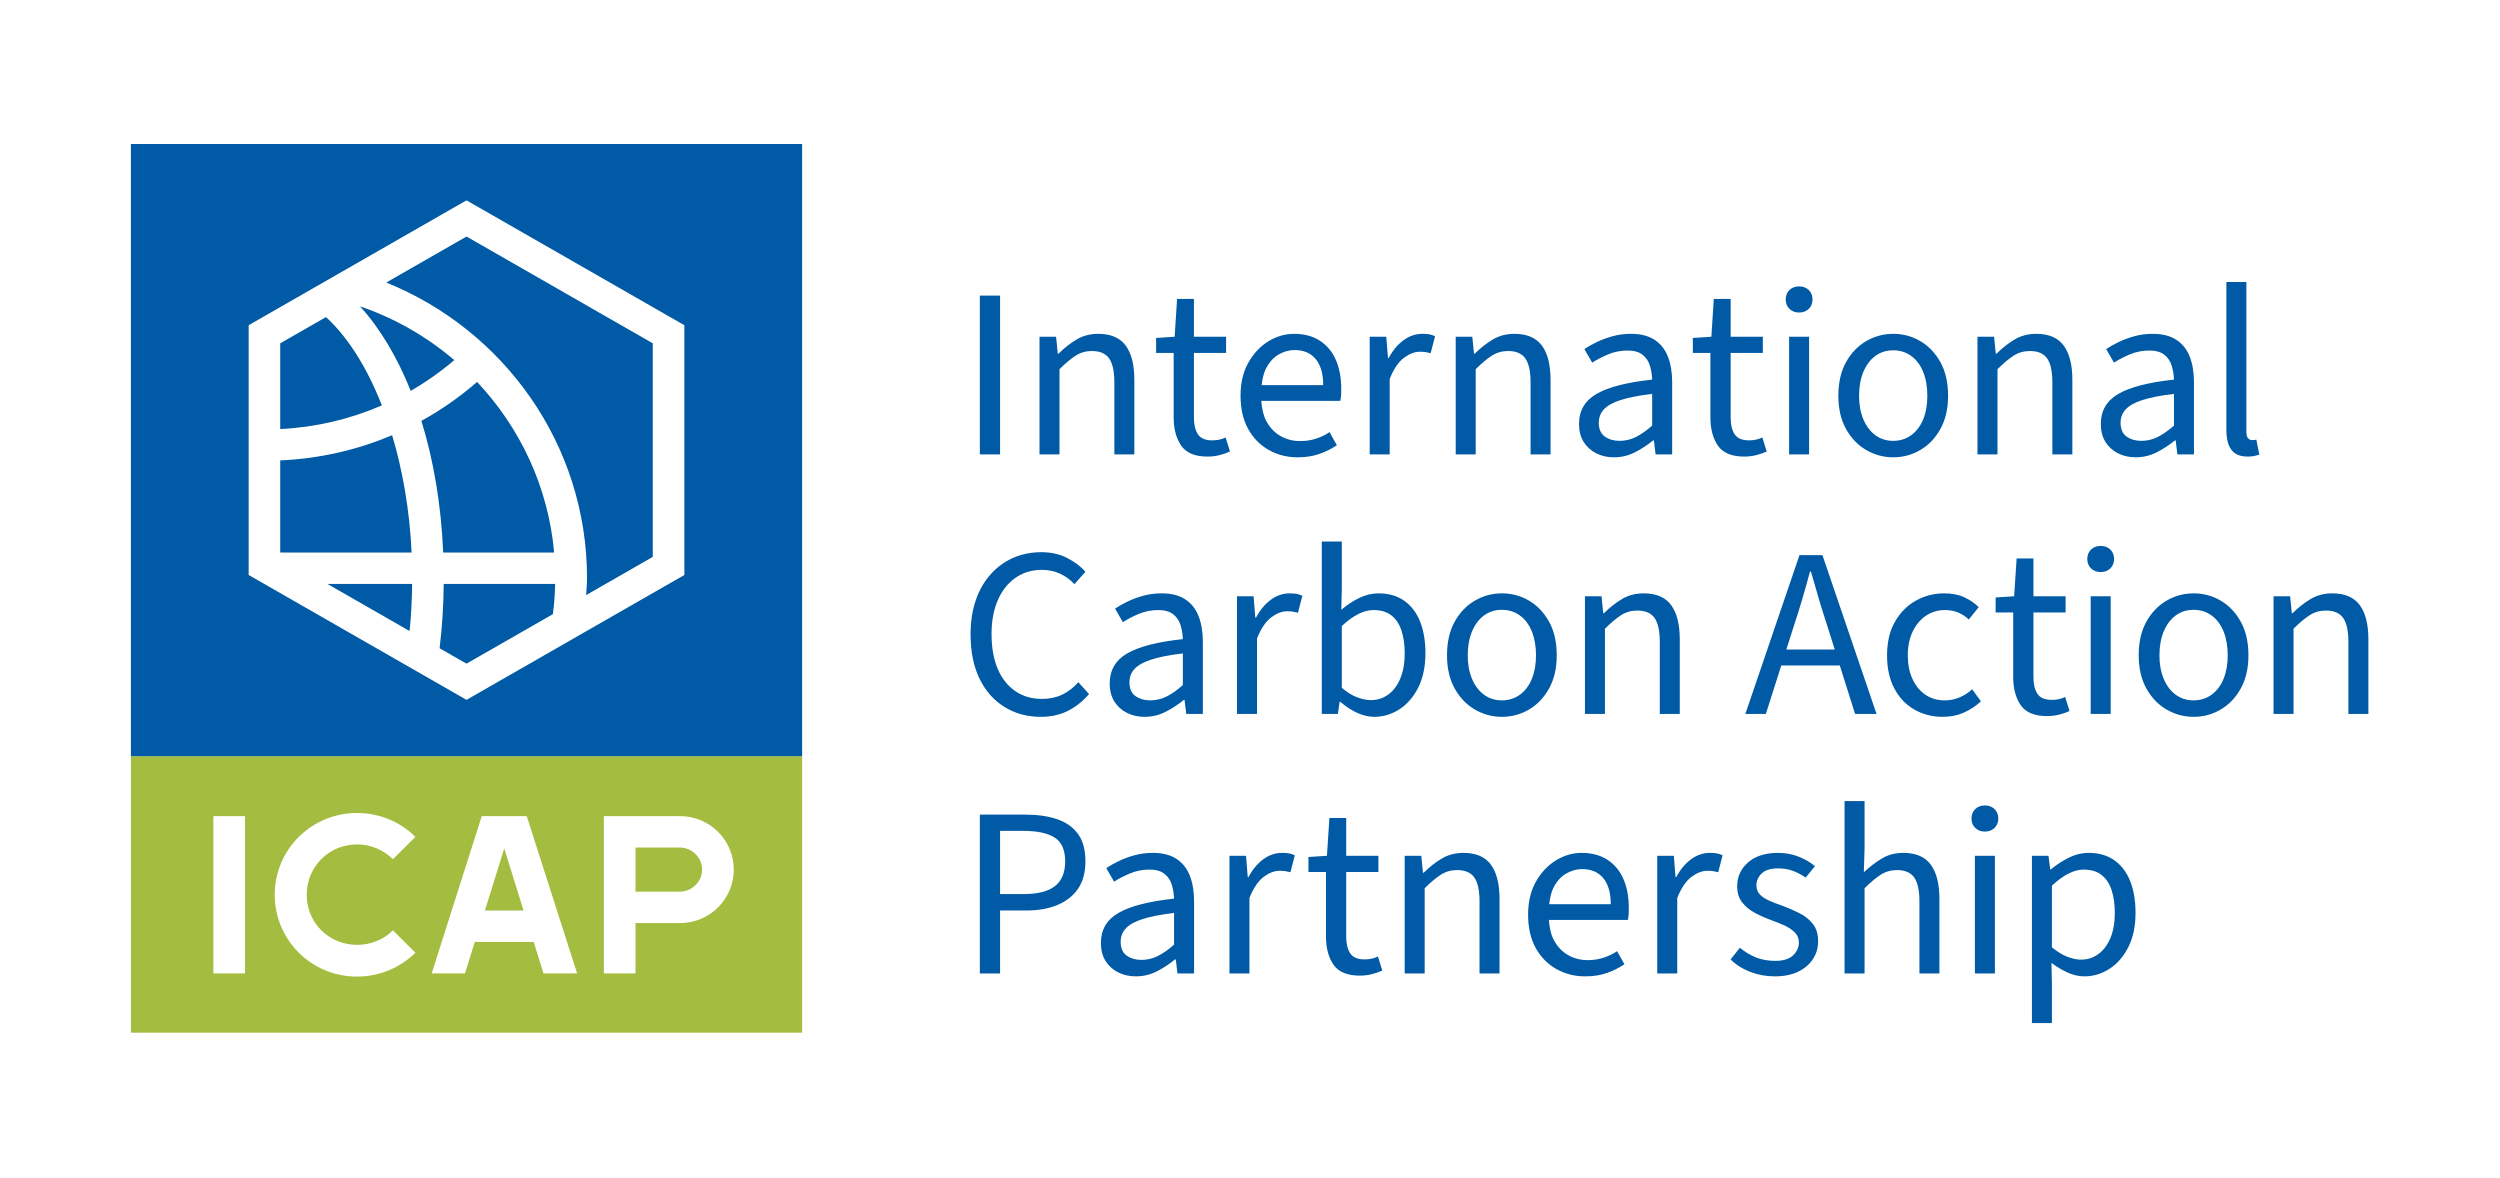
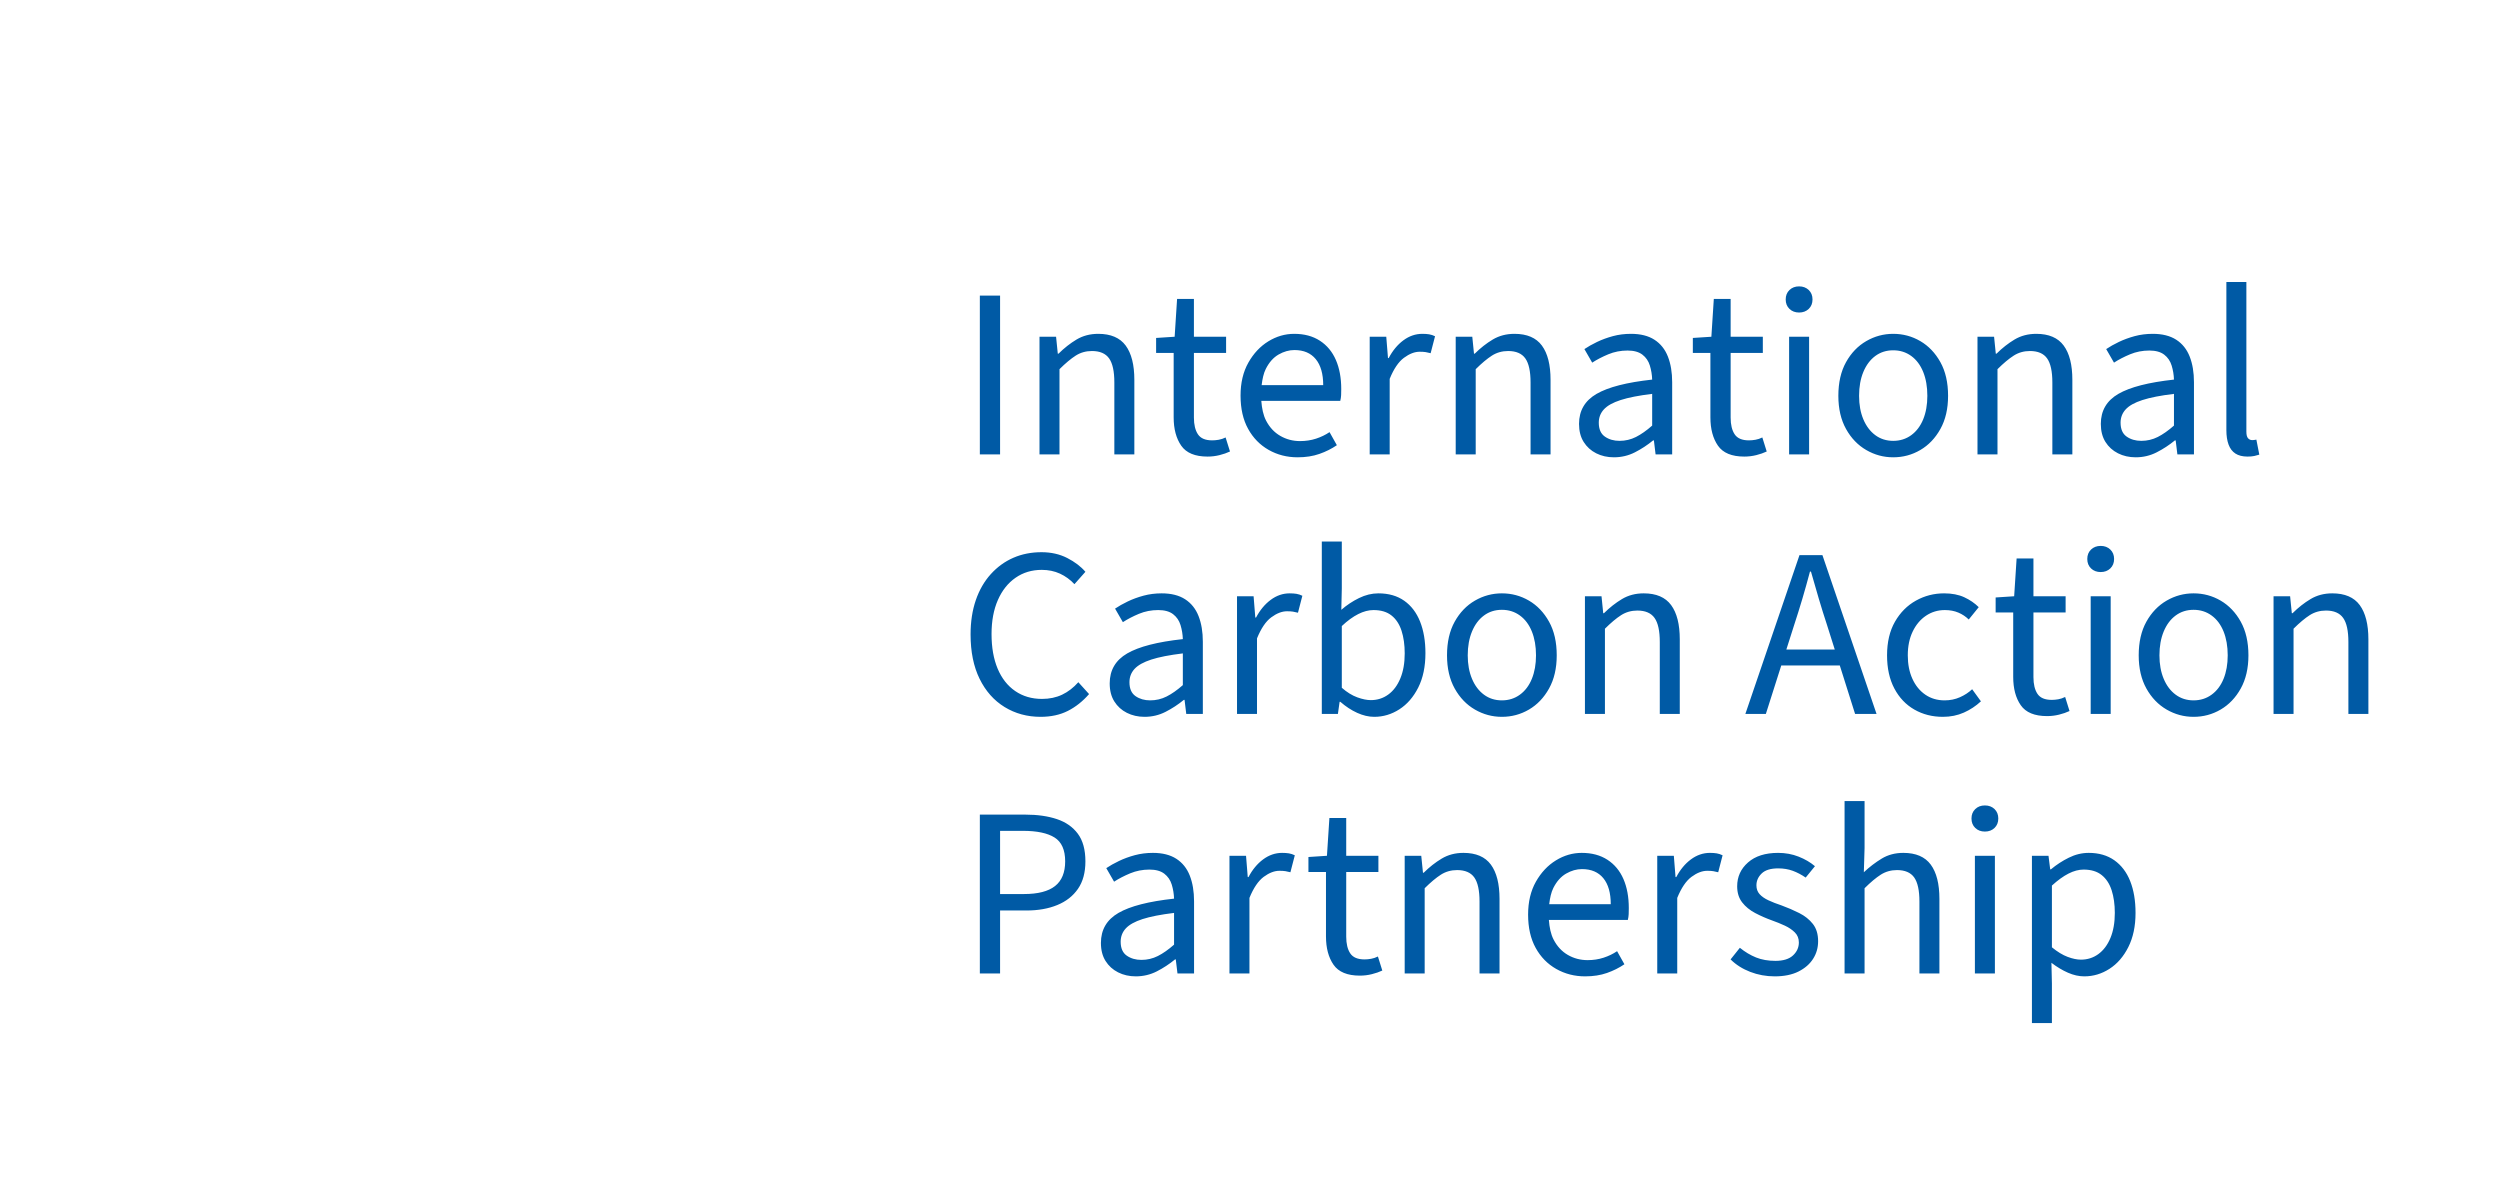
<svg xmlns="http://www.w3.org/2000/svg" width="191" height="90" viewBox="0 0 191 90" fill="none">
  <rect width="191" height="90" fill="white" />
  <g clip-path="url(#clip0_5314_2884)">
-     <path d="M10 57.774V78.898H61.283V57.774H10Z" fill="#A4BC3F" />
-     <path d="M10 11V57.774H61.283V11H10Z" fill="#005AA5" />
    <path d="M52.285 43.929V24.846L35.641 15.306L26.426 20.588L25.121 21.336L23.258 22.404L22.695 22.727L18.998 24.846V43.929L20.186 44.61L30.955 50.783L33.195 52.067L35.641 53.469L41.605 50.051L44.449 48.42L52.285 43.929ZM33.586 49.526C33.778 47.944 33.885 46.301 33.901 44.61H42.413C42.397 45.383 42.34 46.154 42.242 46.92L35.641 50.703L33.586 49.526ZM32.194 32.155C33.715 31.316 35.141 30.318 36.449 29.179C39.73 32.663 41.889 37.193 42.336 42.214H33.86C33.705 38.558 33.124 35.153 32.194 32.155ZM25.011 44.61H31.488C31.475 45.834 31.41 47.038 31.293 48.211L25.011 44.61ZM21.41 35.175C24.384 35.043 27.27 34.39 29.957 33.247C30.767 35.949 31.296 38.99 31.448 42.214H21.41V35.175ZM29.174 30.972C26.736 32.032 24.115 32.647 21.41 32.78V26.229L24.906 24.225C26.587 25.763 28.052 28.098 29.174 30.972ZM27.504 23.403C30.145 24.308 32.589 25.702 34.707 27.511C33.672 28.395 32.558 29.181 31.377 29.862C30.342 27.268 29.027 25.076 27.504 23.403ZM49.872 42.546L44.782 45.464C44.806 45.03 44.849 44.601 44.849 44.162C44.849 33.957 38.493 25.21 29.511 21.585L35.641 18.071L49.872 26.229V42.546Z" fill="white" />
    <path d="M180.945 54.544V48.847C180.945 47.7 180.724 46.828 180.284 46.229C179.843 45.631 179.144 45.332 178.188 45.332C177.567 45.332 177.014 45.477 176.531 45.767C176.045 46.057 175.586 46.418 175.152 46.849H175.095L174.965 45.554H173.699V54.544H175.227V48.033C175.685 47.577 176.099 47.231 176.465 46.997C176.831 46.763 177.244 46.646 177.703 46.646C178.312 46.646 178.75 46.834 179.017 47.21C179.285 47.586 179.417 48.199 179.417 49.05V54.544H180.945ZM172.229 34.837C172.371 34.806 172.5 34.772 172.611 34.735L172.387 33.588C172.313 33.6 172.253 33.61 172.21 33.616C172.167 33.622 172.12 33.625 172.071 33.625C171.946 33.625 171.84 33.579 171.754 33.486C171.667 33.394 171.623 33.224 171.623 32.978V21.546H170.095V32.867C170.095 33.298 170.152 33.665 170.263 33.967C170.375 34.27 170.55 34.498 170.785 34.651C171.021 34.806 171.331 34.883 171.717 34.883C171.915 34.883 172.085 34.867 172.229 34.837ZM169.657 45.887C169.023 45.517 168.334 45.332 167.589 45.332C166.856 45.332 166.17 45.517 165.531 45.887C164.892 46.257 164.376 46.794 163.984 47.497C163.593 48.199 163.397 49.057 163.397 50.068C163.397 51.054 163.593 51.899 163.984 52.602C164.376 53.305 164.892 53.841 165.531 54.211C166.17 54.581 166.856 54.766 167.589 54.766C168.334 54.766 169.023 54.581 169.657 54.211C170.29 53.841 170.803 53.305 171.194 52.602C171.584 51.899 171.78 51.054 171.78 50.068C171.78 49.057 171.584 48.199 171.194 47.497C170.803 46.794 170.29 46.257 169.657 45.887ZM170.197 50.068C170.197 50.746 170.091 51.344 169.881 51.862C169.669 52.38 169.365 52.784 168.967 53.073C168.57 53.363 168.111 53.508 167.589 53.508C167.068 53.508 166.611 53.363 166.22 53.073C165.828 52.784 165.524 52.38 165.307 51.862C165.09 51.344 164.981 50.746 164.981 50.068C164.981 49.377 165.09 48.77 165.307 48.246C165.524 47.722 165.828 47.315 166.22 47.025C166.611 46.735 167.068 46.59 167.589 46.59C168.111 46.59 168.57 46.735 168.967 47.025C169.365 47.315 169.669 47.722 169.881 48.246C170.091 48.77 170.197 49.377 170.197 50.068ZM166.352 34.716H167.619V29.204C167.619 28.452 167.51 27.799 167.293 27.244C167.075 26.689 166.734 26.26 166.268 25.958C165.803 25.656 165.203 25.505 164.471 25.505C163.986 25.505 163.526 25.563 163.092 25.68C162.658 25.798 162.254 25.946 161.882 26.124C161.509 26.303 161.185 26.485 160.913 26.67L161.509 27.706C161.868 27.472 162.278 27.259 162.738 27.068C163.198 26.877 163.688 26.781 164.209 26.781C164.695 26.781 165.073 26.886 165.346 27.096C165.619 27.305 165.808 27.583 165.914 27.928C166.021 28.276 166.08 28.637 166.091 29.001C164.153 29.211 162.738 29.574 161.844 30.092C160.95 30.61 160.503 31.375 160.503 32.386C160.503 32.928 160.621 33.388 160.856 33.764C161.092 34.14 161.413 34.429 161.816 34.633C162.219 34.837 162.67 34.938 163.167 34.938C163.738 34.938 164.271 34.812 164.768 34.559C165.267 34.306 165.735 33.998 166.166 33.644H166.221L166.352 34.716ZM166.091 32.515C165.657 32.898 165.244 33.187 164.853 33.385C164.461 33.582 164.042 33.681 163.594 33.681C163.16 33.681 162.788 33.573 162.477 33.357C162.167 33.141 162.012 32.786 162.012 32.293C162.012 31.899 162.142 31.56 162.403 31.276C162.663 30.992 163.089 30.755 163.679 30.564C164.268 30.373 165.073 30.215 166.091 30.092V32.515ZM161.228 41.985C161.035 41.8 160.791 41.707 160.492 41.707C160.194 41.707 159.949 41.8 159.756 41.985C159.563 42.17 159.468 42.41 159.468 42.706C159.468 43.002 159.563 43.242 159.756 43.428C159.949 43.612 160.194 43.705 160.492 43.705C160.791 43.705 161.035 43.612 161.228 43.428C161.421 43.242 161.517 43.002 161.517 42.706C161.517 42.41 161.421 42.17 161.228 41.985ZM156.8 34.716H158.328V29.019C158.328 27.872 158.107 27 157.666 26.402C157.225 25.804 156.527 25.505 155.57 25.505C154.949 25.505 154.397 25.65 153.912 25.939C153.428 26.229 152.969 26.59 152.534 27.021H152.478L152.348 25.727H151.08V34.716H152.608V28.205C153.068 27.749 153.48 27.404 153.848 27.169C154.214 26.935 154.626 26.818 155.086 26.818C155.694 26.818 156.133 27.006 156.399 27.382C156.666 27.759 156.8 28.372 156.8 29.223V34.716ZM151.175 46.387C150.865 46.079 150.495 45.826 150.066 45.628C149.638 45.431 149.126 45.332 148.53 45.332C147.759 45.332 147.042 45.517 146.378 45.887C145.713 46.257 145.18 46.794 144.776 47.497C144.373 48.199 144.171 49.057 144.171 50.068C144.171 51.054 144.357 51.899 144.729 52.602C145.102 53.305 145.611 53.841 146.257 54.211C146.903 54.581 147.629 54.766 148.436 54.766C149.021 54.766 149.554 54.658 150.039 54.442C150.519 54.229 150.959 53.938 151.343 53.582L150.672 52.657C150.412 52.904 150.101 53.108 149.74 53.268C149.38 53.428 148.988 53.508 148.568 53.508C148.009 53.508 147.517 53.363 147.095 53.073C146.673 52.784 146.344 52.38 146.108 51.862C145.871 51.344 145.755 50.746 145.755 50.068C145.755 49.377 145.878 48.773 146.127 48.255C146.375 47.737 146.713 47.333 147.142 47.043C147.57 46.754 148.052 46.609 148.585 46.609C148.971 46.609 149.315 46.673 149.62 46.803C149.924 46.932 150.188 47.108 150.412 47.33L151.175 46.387ZM148.246 32.774C148.637 32.071 148.833 31.227 148.833 30.24C148.833 29.229 148.637 28.372 148.246 27.669C147.855 26.966 147.343 26.43 146.709 26.06C146.076 25.69 145.386 25.505 144.641 25.505C143.908 25.505 143.222 25.69 142.583 26.06C141.943 26.43 141.428 26.966 141.037 27.669C140.646 28.372 140.45 29.229 140.45 30.24C140.45 31.227 140.646 32.071 141.037 32.774C141.428 33.477 141.943 34.013 142.583 34.383C143.222 34.753 143.908 34.938 144.641 34.938C145.386 34.938 146.076 34.753 146.709 34.383C147.343 34.013 147.855 33.477 148.246 32.774ZM147.249 30.24C147.249 30.918 147.144 31.516 146.933 32.034C146.721 32.552 146.417 32.956 146.02 33.246C145.622 33.536 145.164 33.681 144.641 33.681C144.12 33.681 143.663 33.536 143.272 33.246C142.881 32.956 142.577 32.552 142.359 32.034C142.142 31.516 142.034 30.918 142.034 30.24C142.034 29.549 142.142 28.942 142.359 28.418C142.577 27.894 142.881 27.487 143.272 27.197C143.663 26.908 144.12 26.763 144.641 26.763C145.164 26.763 145.622 26.908 146.02 27.197C146.417 27.487 146.721 27.894 146.933 28.418C147.144 28.942 147.249 29.549 147.249 30.24ZM143.368 54.544L139.232 42.41H137.481L133.346 54.544H134.911L136.088 50.844H140.561L141.729 54.544H143.368ZM140.176 49.624H136.477L137.072 47.755C137.293 47.084 137.504 46.408 137.705 45.73C137.907 45.045 138.1 44.358 138.282 43.668H138.357C138.551 44.356 138.75 45.044 138.953 45.73C139.154 46.408 139.365 47.084 139.586 47.755L140.176 49.624ZM138.215 25.727H136.688V34.716H138.215V25.727ZM138.187 23.6C138.38 23.415 138.476 23.174 138.476 22.878C138.476 22.582 138.38 22.342 138.187 22.157C137.994 21.972 137.749 21.879 137.451 21.879C137.153 21.879 136.908 21.972 136.715 22.157C136.523 22.342 136.427 22.582 136.427 22.878C136.427 23.174 136.523 23.415 136.715 23.6C136.908 23.785 137.153 23.877 137.451 23.877C137.749 23.877 137.994 23.785 138.187 23.6ZM132.221 31.905V26.966H134.68V25.727H132.221V22.841H130.935L130.749 25.727L129.333 25.819V26.966H130.675V31.886C130.675 32.774 130.867 33.495 131.252 34.05C131.637 34.605 132.307 34.883 133.264 34.883C133.574 34.883 133.879 34.846 134.177 34.772C134.475 34.698 134.742 34.605 134.977 34.494L134.642 33.422C134.468 33.508 134.295 33.567 134.121 33.597C133.947 33.628 133.779 33.644 133.618 33.644C133.096 33.644 132.733 33.489 132.528 33.181C132.323 32.873 132.221 32.447 132.221 31.905ZM130.638 65.16C130.116 65.16 129.632 65.327 129.185 65.659C128.737 65.992 128.365 66.443 128.067 67.01H128.011L127.881 65.382H126.614V74.372H128.141V68.6C128.452 67.836 128.815 67.3 129.231 66.991C129.647 66.683 130.048 66.529 130.433 66.529C130.619 66.529 130.771 66.538 130.889 66.557C131.007 66.575 131.134 66.603 131.271 66.64L131.606 65.345C131.457 65.271 131.308 65.222 131.159 65.197C131.01 65.172 130.836 65.16 130.638 65.16ZM126.808 54.544H128.335V48.847C128.335 47.7 128.115 46.828 127.674 46.229C127.233 45.631 126.535 45.332 125.579 45.332C124.957 45.332 124.405 45.477 123.921 45.767C123.436 46.057 122.977 46.418 122.542 46.849H122.486L122.356 45.554H121.089V54.544H122.617V48.033C123.076 47.577 123.489 47.231 123.855 46.997C124.221 46.763 124.635 46.646 125.094 46.646C125.702 46.646 126.14 46.834 126.407 47.21C126.674 47.586 126.808 48.199 126.808 49.05V54.544ZM126.487 34.716H127.754V29.204C127.754 28.452 127.645 27.799 127.428 27.244C127.21 26.689 126.869 26.26 126.403 25.958C125.938 25.656 125.338 25.505 124.606 25.505C124.121 25.505 123.662 25.563 123.227 25.68C122.792 25.798 122.389 25.946 122.016 26.124C121.644 26.303 121.321 26.485 121.048 26.67L121.644 27.706C122.004 27.472 122.414 27.259 122.873 27.068C123.333 26.877 123.823 26.781 124.345 26.781C124.829 26.781 125.208 26.886 125.481 27.096C125.754 27.305 125.944 27.583 126.049 27.928C126.155 28.276 126.215 28.637 126.226 29.001C124.289 29.211 122.873 29.574 121.979 30.092C121.085 30.61 120.638 31.375 120.638 32.386C120.638 32.928 120.756 33.388 120.992 33.764C121.228 34.14 121.548 34.429 121.951 34.633C122.355 34.837 122.805 34.938 123.302 34.938C123.873 34.938 124.407 34.812 124.904 34.559C125.402 34.306 125.87 33.999 126.301 33.644H126.357L126.487 34.716ZM126.226 32.515C125.792 32.898 125.379 33.187 124.988 33.385C124.596 33.582 124.177 33.681 123.73 33.681C123.295 33.681 122.923 33.573 122.613 33.357C122.302 33.141 122.147 32.786 122.147 32.293C122.147 31.899 122.277 31.56 122.538 31.276C122.799 30.992 123.224 30.755 123.814 30.564C124.404 30.373 125.208 30.215 126.226 30.092V32.515ZM118.347 52.602C118.739 51.899 118.934 51.054 118.934 50.068C118.934 49.057 118.739 48.199 118.347 47.497C117.956 46.794 117.444 46.257 116.811 45.887C116.177 45.517 115.488 45.332 114.743 45.332C114.01 45.332 113.324 45.517 112.684 45.887C112.045 46.257 111.53 46.794 111.138 47.497C110.747 48.199 110.552 49.057 110.552 50.068C110.552 51.054 110.747 51.899 111.138 52.602C111.53 53.305 112.045 53.841 112.684 54.211C113.324 54.581 114.01 54.766 114.743 54.766C115.488 54.766 116.177 54.581 116.811 54.211C117.444 53.841 117.956 53.305 118.347 52.602ZM117.351 50.068C117.351 50.746 117.245 51.344 117.034 51.862C116.823 52.38 116.519 52.784 116.121 53.073C115.724 53.363 115.264 53.508 114.743 53.508C114.221 53.508 113.765 53.363 113.374 53.073C112.983 52.784 112.678 52.38 112.461 51.862C112.244 51.344 112.135 50.746 112.135 50.068C112.135 49.377 112.244 48.77 112.461 48.246C112.678 47.722 112.983 47.315 113.374 47.025C113.765 46.735 114.221 46.59 114.743 46.59C115.264 46.59 115.724 46.735 116.121 47.025C116.519 47.315 116.823 47.722 117.034 48.246C117.245 48.77 117.351 49.377 117.351 50.068ZM116.935 34.716H118.462V29.019C118.462 27.872 118.242 27 117.801 26.402C117.36 25.804 116.661 25.505 115.706 25.505C115.084 25.505 114.532 25.65 114.048 25.939C113.563 26.229 113.104 26.59 112.669 27.021H112.613L112.483 25.727H111.216V34.716H112.744V28.205C113.203 27.749 113.616 27.404 113.982 27.169C114.349 26.935 114.762 26.818 115.221 26.818C115.829 26.818 116.267 27.006 116.534 27.382C116.801 27.759 116.935 28.372 116.935 29.223V34.716ZM111.807 65.16C111.186 65.16 110.634 65.305 110.149 65.595C109.665 65.885 109.205 66.245 108.771 66.677H108.715L108.584 65.382H107.318V74.372H108.845V67.861C109.305 67.405 109.718 67.059 110.084 66.825C110.45 66.591 110.863 66.474 111.323 66.474C111.931 66.474 112.369 66.662 112.636 67.037C112.903 67.414 113.036 68.027 113.036 68.878V74.372H114.564V68.675C114.564 67.528 114.343 66.656 113.903 66.057C113.462 65.459 112.763 65.16 111.807 65.16ZM109.301 26.985L109.637 25.69C109.496 25.619 109.345 25.569 109.19 25.542C109.041 25.517 108.867 25.505 108.668 25.505C108.147 25.505 107.662 25.671 107.215 26.004C106.768 26.337 106.396 26.787 106.098 27.355H106.042L105.911 25.727H104.645V34.716H106.172V28.945C106.482 28.181 106.846 27.644 107.262 27.336C107.678 27.028 108.078 26.873 108.463 26.873C108.649 26.873 108.801 26.883 108.92 26.901C109.037 26.92 109.165 26.948 109.301 26.985ZM103.827 45.693C103.339 45.932 102.885 46.233 102.477 46.59L102.514 44.962V41.374H100.986V54.544H102.216L102.346 53.619H102.402C102.812 53.977 103.24 54.257 103.687 54.461C104.134 54.664 104.569 54.766 104.991 54.766C105.674 54.766 106.314 54.575 106.91 54.193C107.506 53.81 107.987 53.256 108.354 52.528C108.72 51.8 108.903 50.925 108.903 49.901C108.903 48.976 108.766 48.172 108.493 47.487C108.22 46.803 107.816 46.273 107.283 45.897C106.749 45.521 106.09 45.332 105.308 45.332C104.811 45.332 104.318 45.452 103.827 45.693ZM103.771 46.914C104.175 46.71 104.563 46.609 104.935 46.609C105.507 46.609 105.966 46.747 106.314 47.025C106.662 47.302 106.916 47.691 107.078 48.19C107.239 48.69 107.32 49.266 107.32 49.92C107.32 50.66 107.208 51.297 106.984 51.834C106.761 52.37 106.454 52.781 106.063 53.064C105.671 53.348 105.227 53.489 104.731 53.489C104.433 53.489 104.088 53.419 103.697 53.277C103.306 53.135 102.911 52.892 102.514 52.546V47.83C102.948 47.422 103.368 47.117 103.771 46.914ZM102.462 30.184C102.468 30.037 102.471 29.882 102.471 29.722C102.471 28.871 102.334 28.131 102.061 27.502C101.788 26.873 101.381 26.383 100.841 26.032C100.301 25.68 99.646 25.505 98.876 25.505C98.18 25.505 97.522 25.696 96.901 26.078C96.28 26.46 95.771 27.003 95.374 27.706C94.977 28.409 94.778 29.248 94.778 30.222C94.778 31.22 94.97 32.068 95.356 32.765C95.74 33.462 96.265 33.998 96.929 34.374C97.593 34.75 98.329 34.938 99.137 34.938C99.757 34.938 100.313 34.852 100.804 34.679C101.294 34.507 101.738 34.285 102.136 34.013L101.577 33.015C101.266 33.224 100.922 33.391 100.543 33.514C100.164 33.637 99.757 33.699 99.323 33.699C98.776 33.699 98.273 33.567 97.814 33.301C97.354 33.036 96.991 32.645 96.724 32.127C96.511 31.713 96.407 31.199 96.364 30.628H102.396C102.434 30.48 102.455 30.332 102.462 30.184ZM101.093 29.426H96.389C96.447 28.95 96.538 28.519 96.706 28.187C96.96 27.681 97.286 27.314 97.683 27.086C98.081 26.858 98.485 26.744 98.894 26.744C99.602 26.744 100.145 26.975 100.524 27.438C100.903 27.9 101.093 28.563 101.093 29.426ZM95.775 45.554H94.508V54.544H96.035V48.773C96.346 48.008 96.709 47.472 97.125 47.164C97.541 46.856 97.942 46.701 98.326 46.701C98.513 46.701 98.665 46.71 98.783 46.729C98.901 46.747 99.028 46.775 99.165 46.812L99.5 45.517C99.359 45.446 99.209 45.396 99.053 45.369C98.904 45.345 98.73 45.332 98.531 45.332C98.01 45.332 97.525 45.499 97.079 45.832C96.631 46.165 96.259 46.615 95.961 47.182H95.905L95.775 45.554ZM91.215 31.905V26.966H93.674V25.727H91.215V22.841H89.929L89.743 25.727L88.327 25.819V26.966H89.668V31.886C89.668 32.774 89.861 33.495 90.246 34.05C90.631 34.605 91.301 34.883 92.258 34.883C92.568 34.883 92.872 34.846 93.17 34.772C93.468 34.698 93.735 34.605 93.971 34.494L93.636 33.422C93.462 33.508 93.288 33.567 93.115 33.597C92.94 33.628 92.773 33.644 92.612 33.644C92.09 33.644 91.727 33.489 91.522 33.181C91.317 32.873 91.215 32.447 91.215 31.905ZM88.749 45.332C88.264 45.332 87.805 45.391 87.37 45.508C86.935 45.625 86.532 45.773 86.159 45.952C85.787 46.131 85.464 46.313 85.191 46.498L85.787 47.534C86.147 47.3 86.557 47.087 87.016 46.895C87.475 46.704 87.966 46.609 88.488 46.609C88.972 46.609 89.351 46.714 89.624 46.923C89.897 47.133 90.087 47.41 90.192 47.755C90.298 48.104 90.358 48.465 90.369 48.828C88.432 49.038 87.016 49.402 86.122 49.92C85.228 50.438 84.781 51.202 84.781 52.213C84.781 52.756 84.899 53.215 85.135 53.591C85.371 53.968 85.69 54.257 86.094 54.461C86.498 54.664 86.948 54.766 87.445 54.766C88.016 54.766 88.55 54.639 89.046 54.386C89.545 54.133 90.013 53.826 90.444 53.471H90.5L90.63 54.544H91.897V49.032C91.897 48.28 91.788 47.626 91.571 47.071C91.353 46.516 91.012 46.088 90.546 45.785C90.081 45.483 89.481 45.332 88.749 45.332ZM90.369 49.92V52.343C89.934 52.725 89.522 53.015 89.13 53.212C88.739 53.41 88.32 53.508 87.873 53.508C87.438 53.508 87.066 53.4 86.755 53.184C86.445 52.969 86.29 52.614 86.29 52.121C86.29 51.726 86.42 51.387 86.681 51.103C86.942 50.82 87.367 50.583 87.957 50.391C88.547 50.2 89.351 50.043 90.369 49.92ZM85.136 34.716H86.664V29.019C86.664 27.872 86.443 27 86.003 26.402C85.561 25.804 84.863 25.505 83.907 25.505C83.286 25.505 82.733 25.65 82.249 25.939C81.765 26.229 81.305 26.59 80.871 27.021H80.815L80.684 25.727H79.418V34.716H80.945V28.205C81.404 27.749 81.817 27.404 82.184 27.169C82.55 26.935 82.963 26.818 83.423 26.818C84.031 26.818 84.469 27.006 84.736 27.382C85.003 27.759 85.136 28.372 85.136 29.223V34.716ZM79.573 42.188C78.79 42.188 78.073 42.33 77.421 42.614C76.769 42.898 76.195 43.314 75.698 43.862C75.201 44.411 74.819 45.073 74.552 45.85C74.285 46.627 74.152 47.503 74.152 48.477C74.152 49.797 74.382 50.925 74.841 51.862C75.3 52.799 75.937 53.517 76.75 54.017C77.564 54.516 78.48 54.766 79.498 54.766C80.293 54.766 80.988 54.615 81.584 54.313C82.18 54.011 82.721 53.582 83.205 53.027L82.385 52.121C82.013 52.54 81.6 52.858 81.147 53.073C80.693 53.289 80.181 53.397 79.61 53.397C78.827 53.397 78.144 53.197 77.561 52.796C76.977 52.395 76.53 51.825 76.219 51.085C75.909 50.345 75.754 49.464 75.754 48.44C75.754 47.441 75.915 46.575 76.238 45.841C76.561 45.107 77.011 44.54 77.589 44.14C78.166 43.739 78.834 43.538 79.591 43.538C80.1 43.538 80.563 43.634 80.979 43.825C81.395 44.016 81.764 44.285 82.087 44.63L82.925 43.686C82.578 43.279 82.115 42.928 81.538 42.632C80.96 42.336 80.305 42.188 79.573 42.188ZM74.86 34.716H76.406V22.582H74.86V34.716ZM78.343 62.237H74.86V74.372H76.406V69.562H78.418C79.312 69.562 80.097 69.424 80.774 69.146C81.451 68.869 81.978 68.456 82.357 67.907C82.736 67.358 82.925 66.659 82.925 65.808C82.925 64.92 82.733 64.217 82.348 63.699C81.963 63.181 81.429 62.808 80.746 62.58C80.063 62.352 79.262 62.237 78.343 62.237ZM78.157 63.477C79.225 63.477 80.029 63.647 80.569 63.986C81.109 64.325 81.379 64.932 81.379 65.808C81.379 66.659 81.122 67.287 80.606 67.694C80.091 68.101 79.299 68.305 78.231 68.305H76.406V63.477H78.157ZM84.11 72.041C84.11 72.584 84.228 73.043 84.464 73.419C84.7 73.795 85.02 74.085 85.423 74.288C85.827 74.492 86.277 74.594 86.774 74.594C87.345 74.594 87.879 74.467 88.376 74.215C88.874 73.961 89.342 73.654 89.773 73.299H89.829L89.959 74.372H91.226V68.86C91.226 68.108 91.117 67.454 90.9 66.899C90.683 66.344 90.341 65.915 89.875 65.613C89.41 65.311 88.811 65.16 88.078 65.16C87.594 65.16 87.134 65.219 86.699 65.336C86.265 65.453 85.861 65.601 85.489 65.78C85.116 65.959 84.793 66.141 84.52 66.325L85.116 67.361C85.476 67.127 85.886 66.914 86.345 66.723C86.805 66.532 87.295 66.436 87.817 66.436C88.301 66.436 88.68 66.541 88.953 66.751C89.226 66.961 89.416 67.238 89.522 67.583C89.627 67.932 89.687 68.292 89.698 68.656C87.761 68.866 86.345 69.229 85.451 69.747C84.557 70.265 84.11 71.03 84.11 72.041ZM85.619 71.948C85.619 71.554 85.749 71.215 86.01 70.931C86.271 70.648 86.696 70.41 87.286 70.219C87.876 70.028 88.68 69.871 89.698 69.747V72.171C89.264 72.553 88.851 72.843 88.46 73.04C88.069 73.237 87.649 73.336 87.202 73.336C86.768 73.336 86.395 73.228 86.085 73.012C85.774 72.797 85.619 72.442 85.619 71.948ZM95.197 65.382H93.931V74.372H95.458V68.6C95.768 67.836 96.132 67.3 96.547 66.991C96.964 66.683 97.364 66.529 97.749 66.529C97.936 66.529 98.087 66.538 98.206 66.557C98.323 66.575 98.451 66.603 98.587 66.64L98.923 65.345C98.774 65.271 98.625 65.222 98.475 65.197C98.326 65.172 98.153 65.16 97.954 65.16C97.432 65.16 96.948 65.327 96.501 65.659C96.054 65.992 95.681 66.443 95.384 67.01H95.328L95.197 65.382ZM101.379 65.382L99.964 65.475V66.621H101.305V71.542C101.305 72.43 101.497 73.151 101.882 73.706C102.267 74.261 102.938 74.538 103.894 74.538C104.204 74.538 104.509 74.501 104.807 74.427C105.105 74.353 105.372 74.261 105.608 74.15L105.273 73.077C105.099 73.163 104.925 73.222 104.751 73.252C104.577 73.284 104.409 73.299 104.248 73.299C103.726 73.299 103.363 73.145 103.158 72.836C102.953 72.528 102.851 72.103 102.851 71.56V66.621H105.31V65.382H102.851V62.497H101.566L101.379 65.382ZM117.343 67.361C116.946 68.064 116.747 68.903 116.747 69.877C116.747 70.876 116.94 71.724 117.325 72.42C117.709 73.117 118.234 73.653 118.899 74.029C119.563 74.405 120.299 74.594 121.106 74.594C121.727 74.594 122.282 74.507 122.773 74.335C123.264 74.162 123.707 73.94 124.105 73.669L123.546 72.67C123.236 72.88 122.891 73.046 122.512 73.169C122.133 73.293 121.727 73.354 121.292 73.354C120.746 73.354 120.243 73.222 119.783 72.957C119.324 72.692 118.961 72.3 118.694 71.782C118.48 71.369 118.377 70.855 118.334 70.284H124.366C124.403 70.136 124.425 69.988 124.431 69.84C124.437 69.692 124.44 69.538 124.44 69.377C124.44 68.526 124.304 67.787 124.031 67.158C123.757 66.529 123.351 66.039 122.81 65.687C122.27 65.336 121.615 65.16 120.845 65.16C120.15 65.16 119.491 65.352 118.871 65.734C118.249 66.116 117.741 66.659 117.343 67.361ZM118.359 69.082C118.416 68.606 118.508 68.175 118.675 67.842C118.929 67.337 119.256 66.97 119.653 66.742C120.05 66.514 120.454 66.399 120.864 66.399C121.572 66.399 122.115 66.631 122.494 67.093C122.873 67.555 123.062 68.219 123.062 69.082H118.359ZM132.925 72.411L132.217 73.299C132.627 73.706 133.126 74.023 133.716 74.251C134.306 74.479 134.93 74.594 135.588 74.594C136.309 74.594 136.914 74.47 137.405 74.224C137.895 73.977 138.268 73.653 138.522 73.252C138.777 72.852 138.904 72.405 138.904 71.912C138.904 71.369 138.771 70.928 138.504 70.589C138.237 70.25 137.889 69.973 137.461 69.757C137.022 69.537 136.571 69.342 136.11 69.174C135.738 69.051 135.405 68.921 135.113 68.786C134.822 68.65 134.595 68.493 134.434 68.314C134.272 68.135 134.191 67.91 134.191 67.639C134.191 67.294 134.325 66.991 134.592 66.733C134.859 66.474 135.278 66.344 135.849 66.344C136.259 66.344 136.632 66.406 136.967 66.529C137.302 66.652 137.631 66.825 137.954 67.047L138.662 66.177C138.314 65.882 137.898 65.638 137.414 65.447C136.93 65.256 136.408 65.16 135.849 65.16C134.868 65.16 134.101 65.404 133.549 65.891C132.996 66.378 132.72 66.985 132.72 67.713C132.72 68.206 132.847 68.616 133.102 68.943C133.356 69.27 133.688 69.541 134.098 69.757C134.513 69.975 134.942 70.163 135.384 70.321C135.716 70.438 136.042 70.571 136.362 70.719C136.666 70.86 136.92 71.033 137.125 71.236C137.33 71.44 137.433 71.696 137.433 72.004C137.433 72.386 137.284 72.716 136.986 72.994C136.688 73.271 136.241 73.41 135.644 73.41C135.086 73.41 134.592 73.324 134.163 73.151C133.735 72.978 133.322 72.732 132.925 72.411ZM142.453 61.202H140.925V74.372H142.453V67.861C142.912 67.405 143.325 67.059 143.691 66.825C144.058 66.591 144.471 66.474 144.93 66.474C145.539 66.474 145.976 66.662 146.244 67.037C146.51 67.414 146.644 68.027 146.644 68.878V74.372H148.171V68.675C148.171 67.528 147.951 66.656 147.51 66.057C147.069 65.459 146.371 65.16 145.414 65.16C144.794 65.16 144.244 65.305 143.766 65.595C143.288 65.885 142.831 66.233 142.397 66.64L142.453 64.79V61.202ZM150.91 61.812C150.717 61.997 150.621 62.237 150.621 62.533C150.621 62.83 150.717 63.07 150.91 63.255C151.102 63.44 151.347 63.532 151.646 63.532C151.943 63.532 152.189 63.44 152.382 63.255C152.573 63.07 152.67 62.83 152.67 62.533C152.67 62.237 152.573 61.997 152.382 61.812C152.189 61.627 151.943 61.535 151.646 61.535C151.347 61.535 151.102 61.627 150.91 61.812ZM152.41 65.382H150.882V74.372H152.41V65.382ZM152.467 46.794H153.809V51.714C153.809 52.602 154 53.323 154.386 53.878C154.771 54.433 155.441 54.71 156.398 54.71C156.707 54.71 157.013 54.673 157.311 54.599C157.608 54.526 157.876 54.433 158.112 54.322L157.777 53.249C157.603 53.335 157.428 53.394 157.254 53.425C157.08 53.456 156.913 53.471 156.752 53.471C156.23 53.471 155.867 53.317 155.662 53.009C155.457 52.7 155.355 52.275 155.355 51.732V46.794H157.813V45.554H155.355V42.669H154.069L153.882 45.554L152.467 45.647V46.794ZM159.728 45.554V54.544H161.256V45.554H159.728ZM156.505 65.382H155.239V78.163H156.766V75.13L156.729 73.558C157.151 73.879 157.573 74.131 157.995 74.316C158.417 74.501 158.833 74.594 159.243 74.594C159.926 74.594 160.566 74.402 161.162 74.02C161.758 73.638 162.24 73.083 162.605 72.356C162.971 71.628 163.155 70.759 163.155 69.747C163.155 68.811 163.018 67.999 162.745 67.315C162.473 66.631 162.068 66.101 161.535 65.724C161 65.348 160.349 65.16 159.578 65.16C159.057 65.16 158.547 65.283 158.052 65.53C157.564 65.771 157.107 66.069 156.691 66.418H156.635L156.505 65.382ZM156.766 67.657C157.213 67.25 157.635 66.945 158.033 66.742C158.43 66.538 158.815 66.436 159.188 66.436C159.759 66.436 160.219 66.575 160.566 66.853C160.913 67.13 161.169 67.519 161.33 68.018C161.49 68.517 161.572 69.094 161.572 69.747C161.572 70.487 161.46 71.125 161.237 71.662C161.013 72.198 160.705 72.608 160.315 72.892C159.924 73.176 159.479 73.317 158.983 73.317C158.684 73.317 158.346 73.247 157.967 73.105C157.588 72.963 157.187 72.719 156.766 72.374V67.657Z" fill="#005AA5" />
    <path d="M16.303 62.352V74.37H18.721V62.352H16.303ZM30.018 65.643L31.737 63.937C30.502 62.712 28.88 62.112 27.282 62.112C23.795 62.112 20.989 64.898 20.989 68.361C20.989 71.752 23.722 74.611 27.282 74.611C28.904 74.611 30.526 73.986 31.737 72.786L30.018 71.079C29.267 71.825 28.274 72.186 27.282 72.186C25.127 72.186 23.432 70.502 23.432 68.361C23.432 66.196 25.151 64.513 27.282 64.513C27.79 64.514 28.293 64.614 28.763 64.808C29.232 65.002 29.659 65.286 30.018 65.643ZM32.981 74.37H35.523L36.273 71.966H40.775L41.526 74.37H44.092L40.243 62.352H36.806L32.981 74.37ZM37.048 69.565L38.524 64.825L40.001 69.565H37.048ZM46.135 74.37H48.553V70.523H51.945C54.221 70.523 56.059 68.699 56.059 66.438C56.059 64.177 54.221 62.352 51.945 62.352H46.135V74.37ZM48.553 68.122V64.753H51.945C52.866 64.753 53.641 65.523 53.641 66.438C53.641 67.352 52.866 68.122 51.945 68.122H48.553Z" fill="white" />
  </g>
  <defs>
    <clipPath id="clip0_5314_2884">
      <rect width="171" height="68" fill="white" transform="translate(10 11)" />
    </clipPath>
  </defs>
</svg>